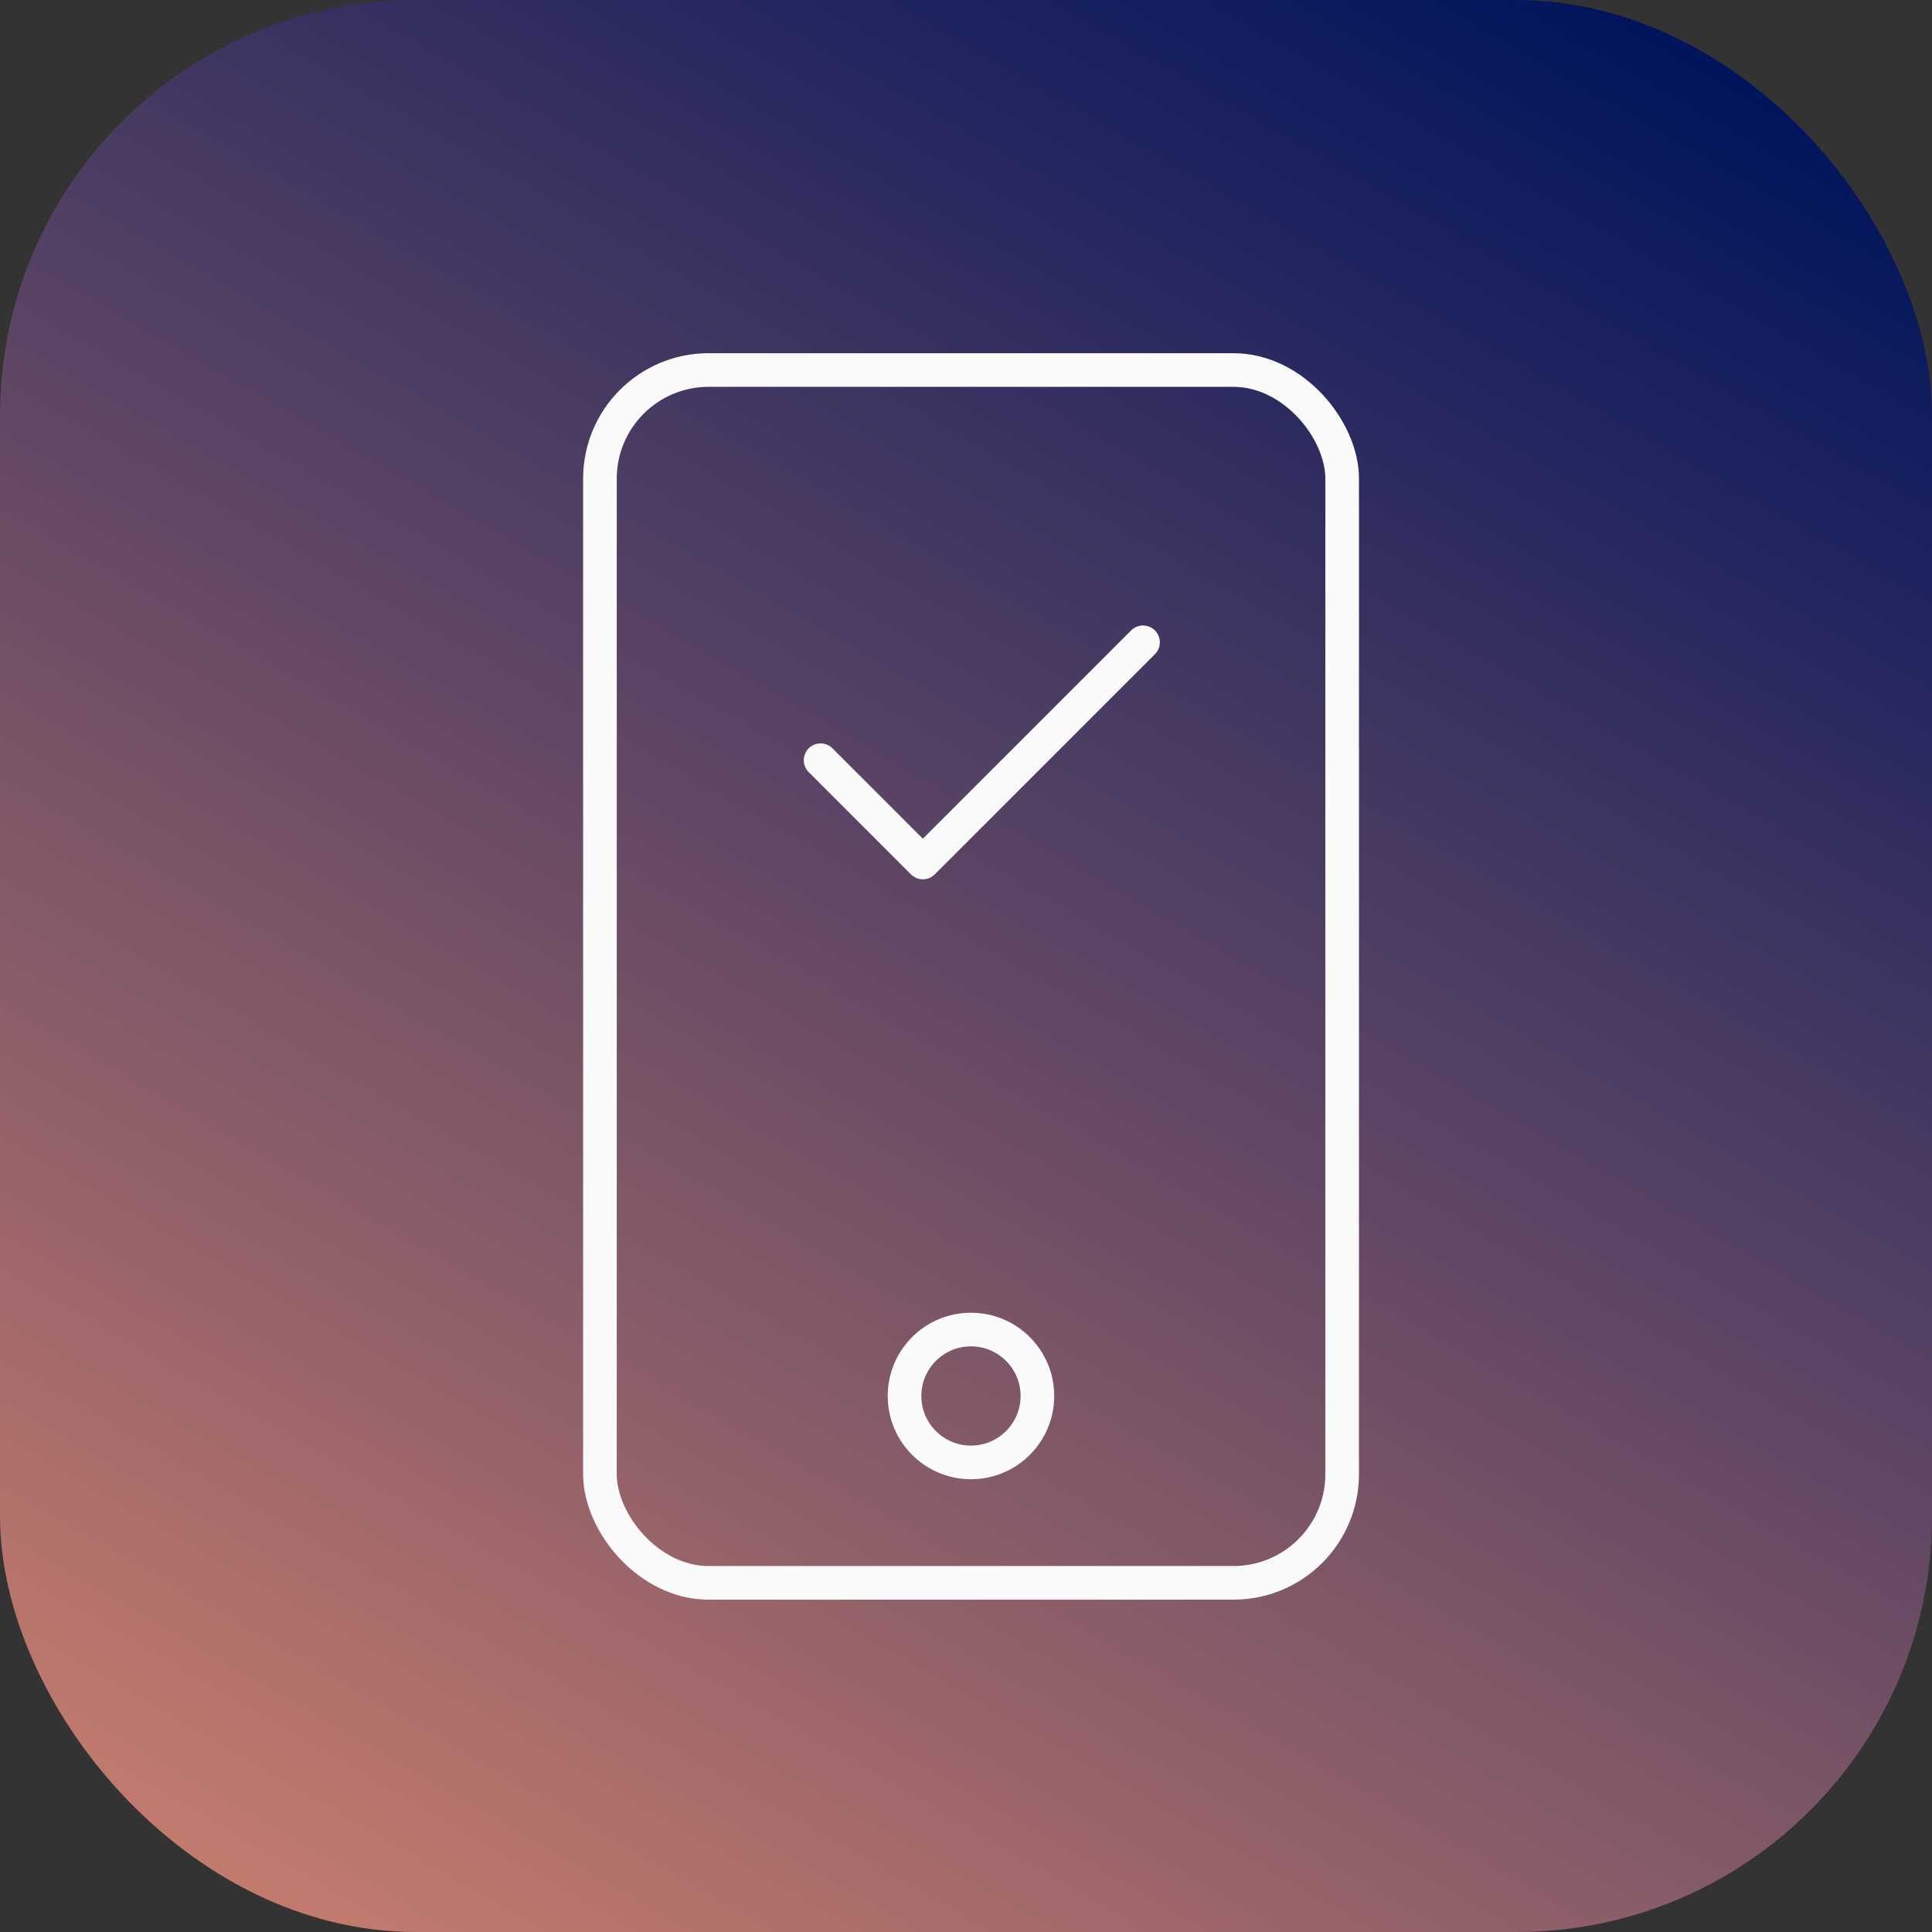
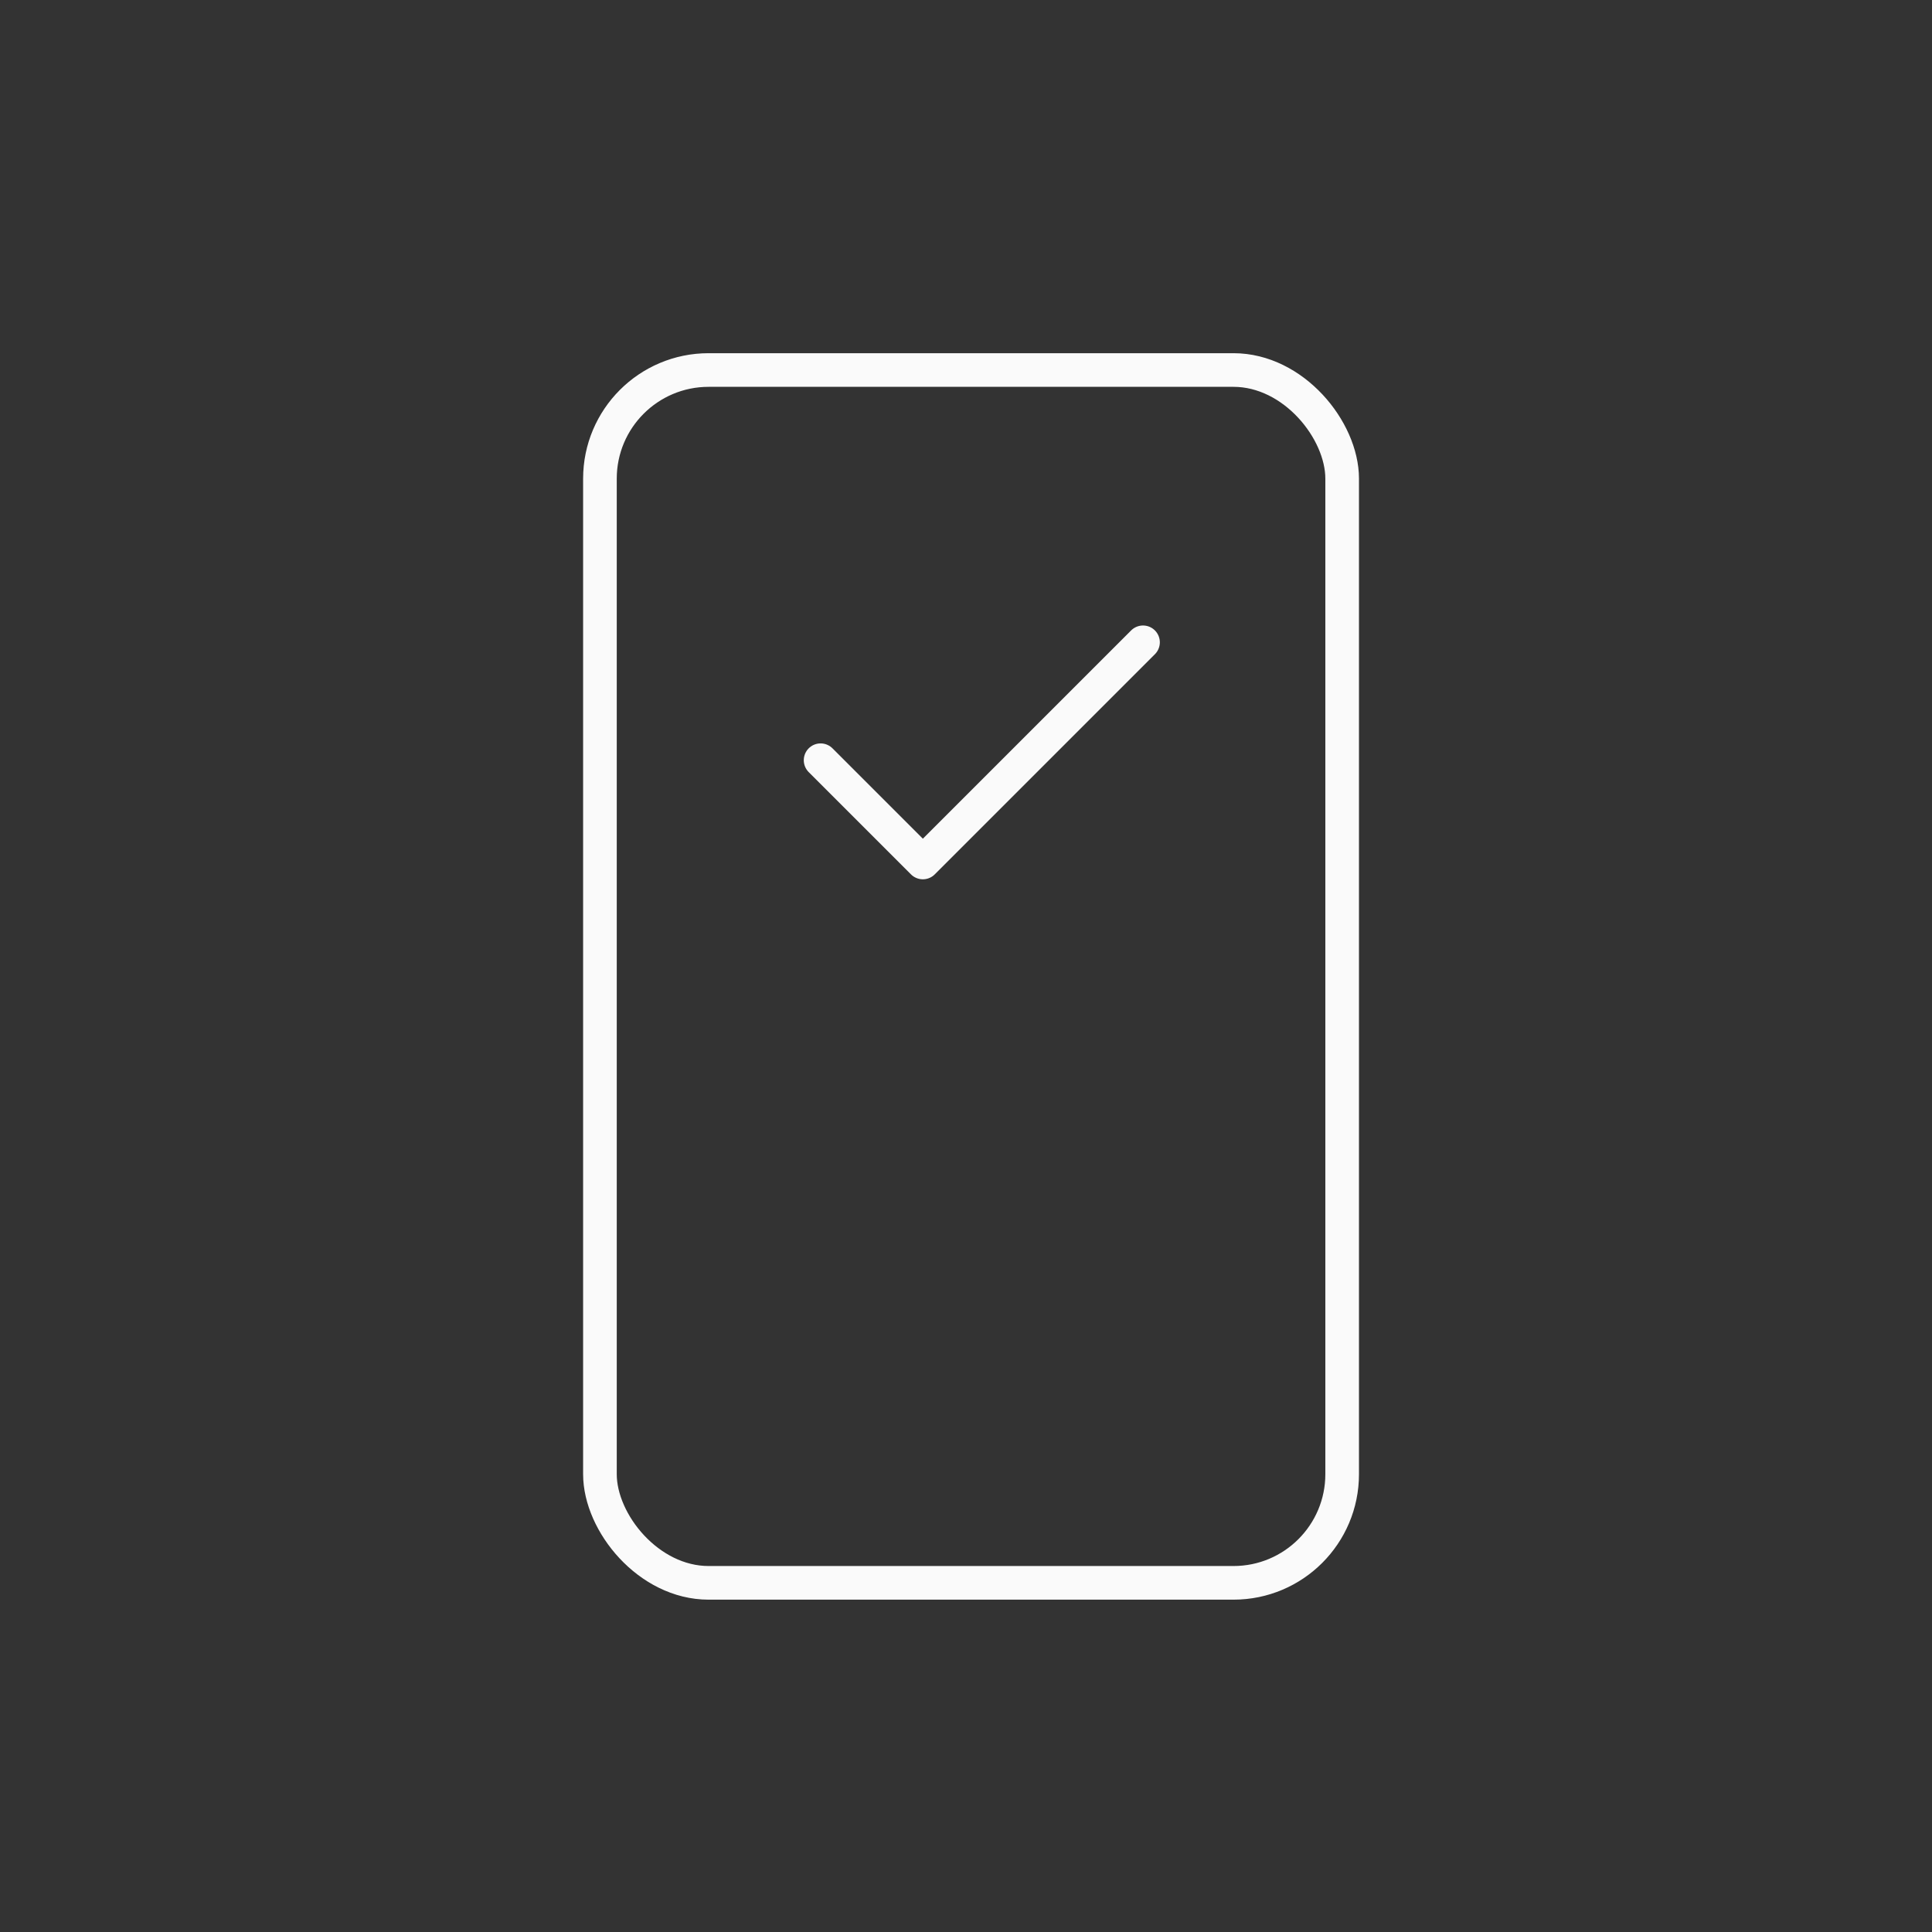
<svg xmlns="http://www.w3.org/2000/svg" id="Layer_1" data-name="Layer 1" width="114.87" height="114.87" viewBox="0 0 114.87 114.87">
  <rect x="0" y="0" width="114.87" height="114.87" fill="#333333" stroke="none" />
  <defs>
    <style>
      .cls-1 {
        fill: url(#Dégradé_sans_nom_40);
      }

      .cls-2, .cls-3 {
        fill: none;
        stroke: #fafafa;
        stroke-width: 2px;
      }

      .cls-2 {
        stroke-miterlimit: 10;
      }

      .cls-3 {
        stroke-linecap: round;
        stroke-linejoin: round;
      }
    </style>
    <linearGradient id="Dégradé_sans_nom_40" data-name="Dégradé sans nom 40" x1="22.73" y1="-3.55" x2="92.14" y2="116.68" gradientTransform="matrix(1, 0, 0, -1, 0, 114)" gradientUnits="userSpaceOnUse">
      <stop offset="0" stop-color="#c37b6d" />
      <stop offset="1" stop-color="#00145c" />
    </linearGradient>
  </defs>
  <title>applications-mobiles</title>
-   <rect class="cls-1" width="114.87" height="114.87" rx="24.71" ry="24.71" />
  <rect class="cls-2" x="35.67" y="22" width="44.13" height="72.11" rx="6.46" ry="6.46" />
-   <circle class="cls-2" cx="57.73" cy="83" r="3.95" />
  <polyline class="cls-3" points="48.79 45.2 54.87 51.28 67.96 38.19" />
</svg>